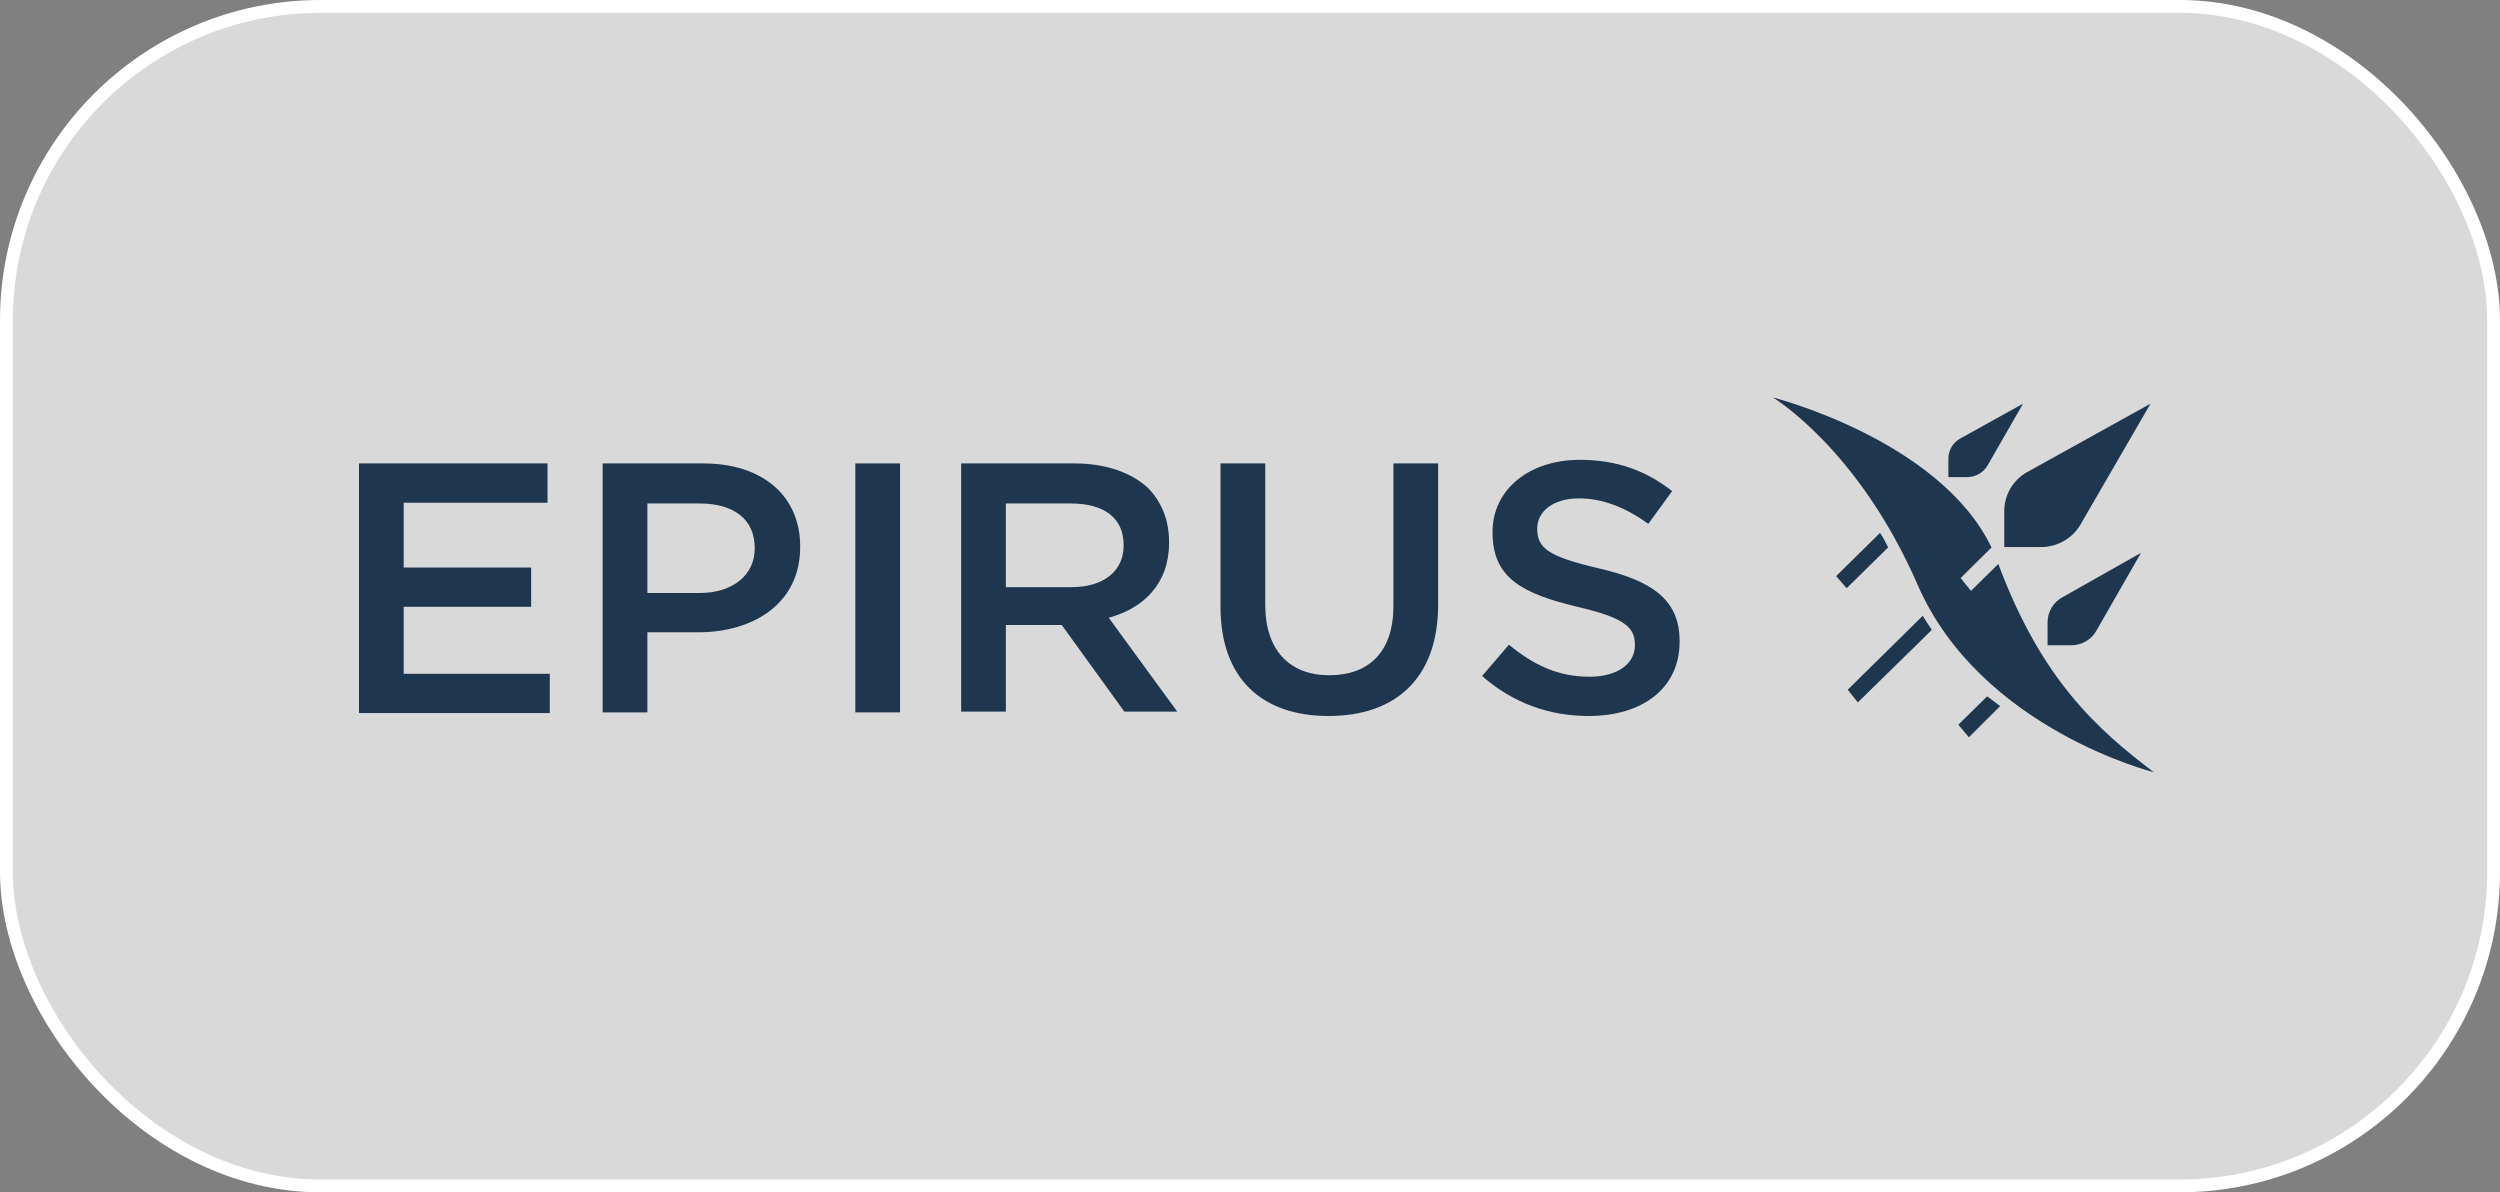
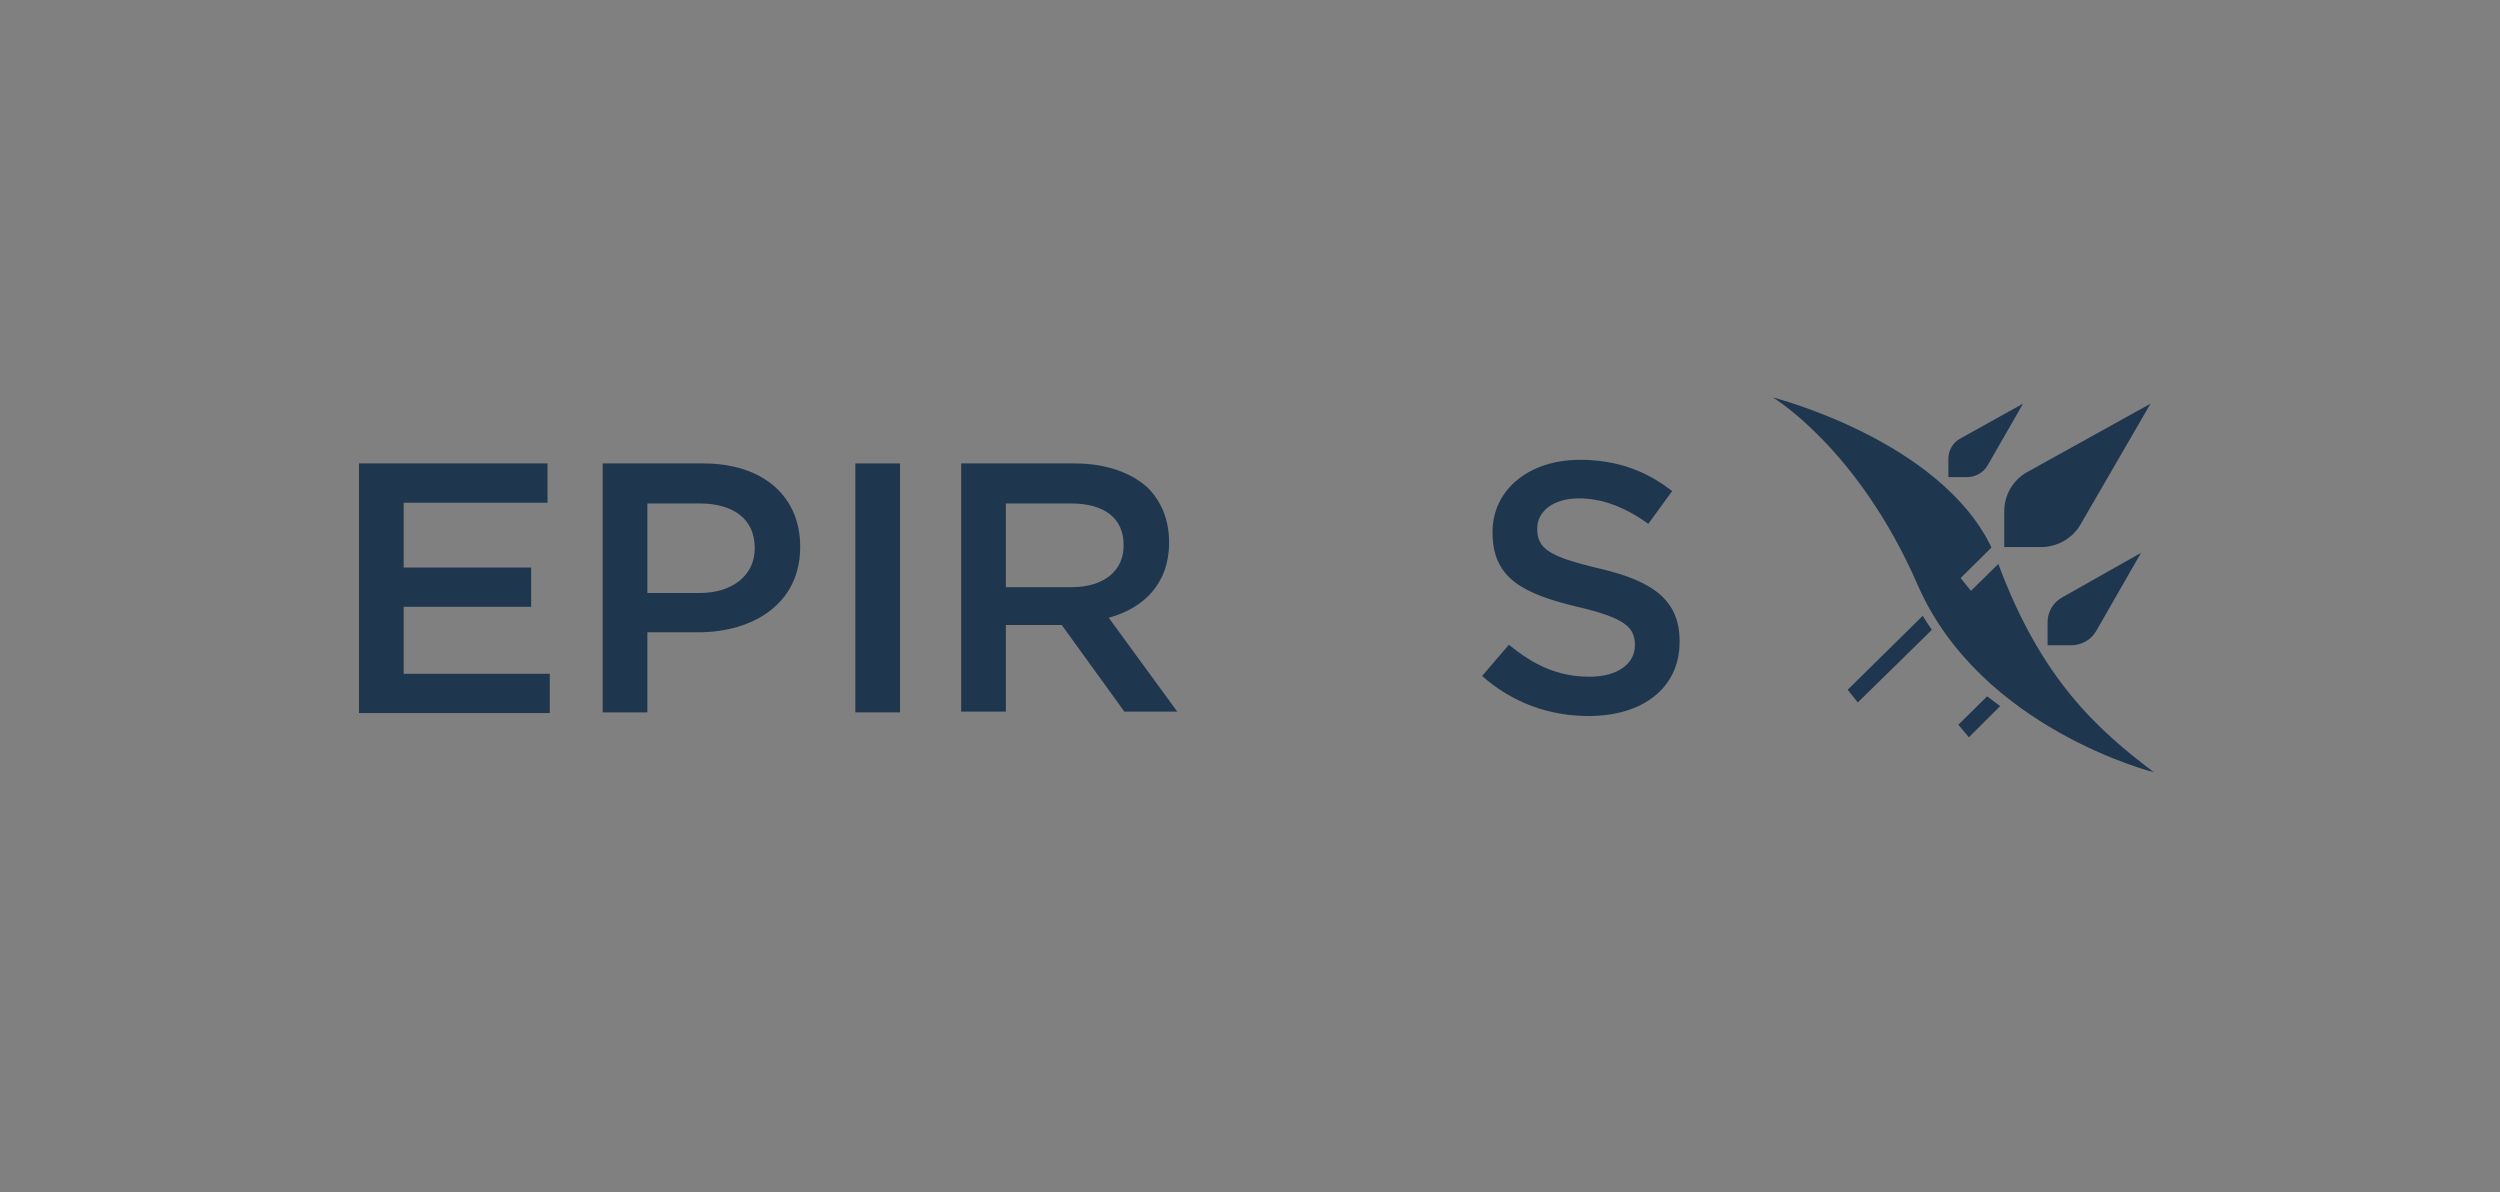
<svg xmlns="http://www.w3.org/2000/svg" width="195" height="93" viewBox="0 0 195 93" fill="none">
  <rect x="0" y="0" width="195" height="93" fill="#808080" stroke="none" />
-   <rect x="0.5" y="0.5" width="194" height="92" rx="24.5" fill="white" fill-opacity="0.7" stroke="white" />
  <g clip-path="url(#clip0_1_120)">
    <path fill-rule="evenodd" clip-rule="evenodd" d="M28 36.147H42.707V39.212H31.488V44.265H41.429V47.331H31.488V52.554H42.882V55.62H28V36.147Z" fill="#1E374F" />
    <path fill-rule="evenodd" clip-rule="evenodd" d="M54.856 36.147H47.008V55.565H50.496V49.319H54.45C58.809 49.319 62.414 47.048 62.414 42.676V42.62C62.414 38.703 59.508 36.147 54.856 36.147ZM58.868 42.79C58.868 44.833 57.181 46.254 54.566 46.254H50.496V39.27H54.566C57.181 39.27 58.868 40.463 58.868 42.733V42.79Z" fill="#1E374F" />
    <path fill-rule="evenodd" clip-rule="evenodd" d="M66.716 36.147H70.204V55.565H66.716V36.147Z" fill="#1E374F" />
    <path fill-rule="evenodd" clip-rule="evenodd" d="M83.806 36.147H74.97V55.507H78.457V48.751H82.817L87.7 55.507H91.827L86.48 48.184C89.213 47.445 91.188 45.515 91.188 42.335V42.279C91.188 40.575 90.607 39.156 89.561 38.077C88.282 36.884 86.307 36.147 83.806 36.147ZM87.642 42.562C87.642 44.55 86.073 45.799 83.574 45.799H78.457V39.27H83.516C86.131 39.27 87.642 40.405 87.642 42.506V42.562Z" fill="#1E374F" />
-     <path fill-rule="evenodd" clip-rule="evenodd" d="M95.2 47.333V36.147H98.688V47.162C98.688 50.739 100.606 52.669 103.686 52.669C106.767 52.669 108.686 50.852 108.686 47.275V36.147H112.174V47.162C112.174 52.953 108.803 55.848 103.628 55.848C98.454 55.848 95.2 52.953 95.2 47.332V47.333Z" fill="#1E374F" />
    <path fill-rule="evenodd" clip-rule="evenodd" d="M124.671 44.324C120.835 43.416 119.905 42.791 119.905 41.258V41.202C119.905 39.953 121.069 38.874 123.16 38.874C124.963 38.874 126.764 39.554 128.567 40.861L130.428 38.306C128.393 36.716 126.125 35.866 123.22 35.866C119.267 35.866 116.418 38.194 116.418 41.487V41.543C116.418 45.12 118.801 46.312 123.045 47.334C126.707 48.186 127.522 48.924 127.522 50.287V50.343C127.522 51.762 126.185 52.784 123.976 52.784C121.534 52.784 119.616 51.876 117.697 50.286L115.604 52.727C117.987 54.828 120.836 55.849 123.916 55.849C128.102 55.849 131.009 53.692 131.009 50.058V50.001C131.009 46.764 128.857 45.288 124.671 44.324Z" fill="#1E374F" />
    <path fill-rule="evenodd" clip-rule="evenodd" d="M162.275 40.918L167.742 31.485L158.115 36.825C157.005 37.448 156.331 38.618 156.331 39.865V42.672H159.185C160.452 42.672 161.642 42.009 162.275 40.918Z" fill="#1E374F" />
    <path fill-rule="evenodd" clip-rule="evenodd" d="M160.86 46.59C160.147 46.98 159.711 47.721 159.711 48.54V50.333H161.532C162.365 50.333 163.118 49.905 163.513 49.203L166.999 43.122L160.859 46.592L160.86 46.59Z" fill="#1E374F" />
    <path fill-rule="evenodd" clip-rule="evenodd" d="M155.023 36.318L157.798 31.485L152.885 34.214C152.331 34.526 151.974 35.11 151.974 35.773V37.215H153.44C154.074 37.215 154.707 36.864 155.023 36.318Z" fill="#1E374F" />
    <path fill-rule="evenodd" clip-rule="evenodd" d="M138.284 31C138.284 31 144.941 34.976 149.576 45.617C154.469 56.849 168 60.235 168 60.235C163.62 56.915 159.236 53.032 155.869 43.987L153.733 46.089L152.929 45.087L155.338 42.704C151.309 34.306 138.284 31 138.284 31Z" fill="#1E374F" />
    <path d="M152.749 56.528L153.572 57.508L156.011 55.076L155 54.313L152.749 56.528Z" fill="#1E374F" />
-     <path d="M146.643 41.564C146.881 41.915 147.079 42.305 147.278 42.695L144.036 45.883L143.217 44.935L146.643 41.564Z" fill="#1E374F" />
    <path d="M149.06 48.931L149.971 48.035C150.209 48.425 150.447 48.776 150.685 49.126L149.616 50.179L144.908 54.789L144.121 53.8L149.061 48.932L149.06 48.931Z" fill="#1E374F" />
  </g>
  <defs>
    <clipPath id="clip0_1_120">
      <rect width="140" height="30" fill="white" transform="translate(28 31)" />
    </clipPath>
  </defs>
</svg>